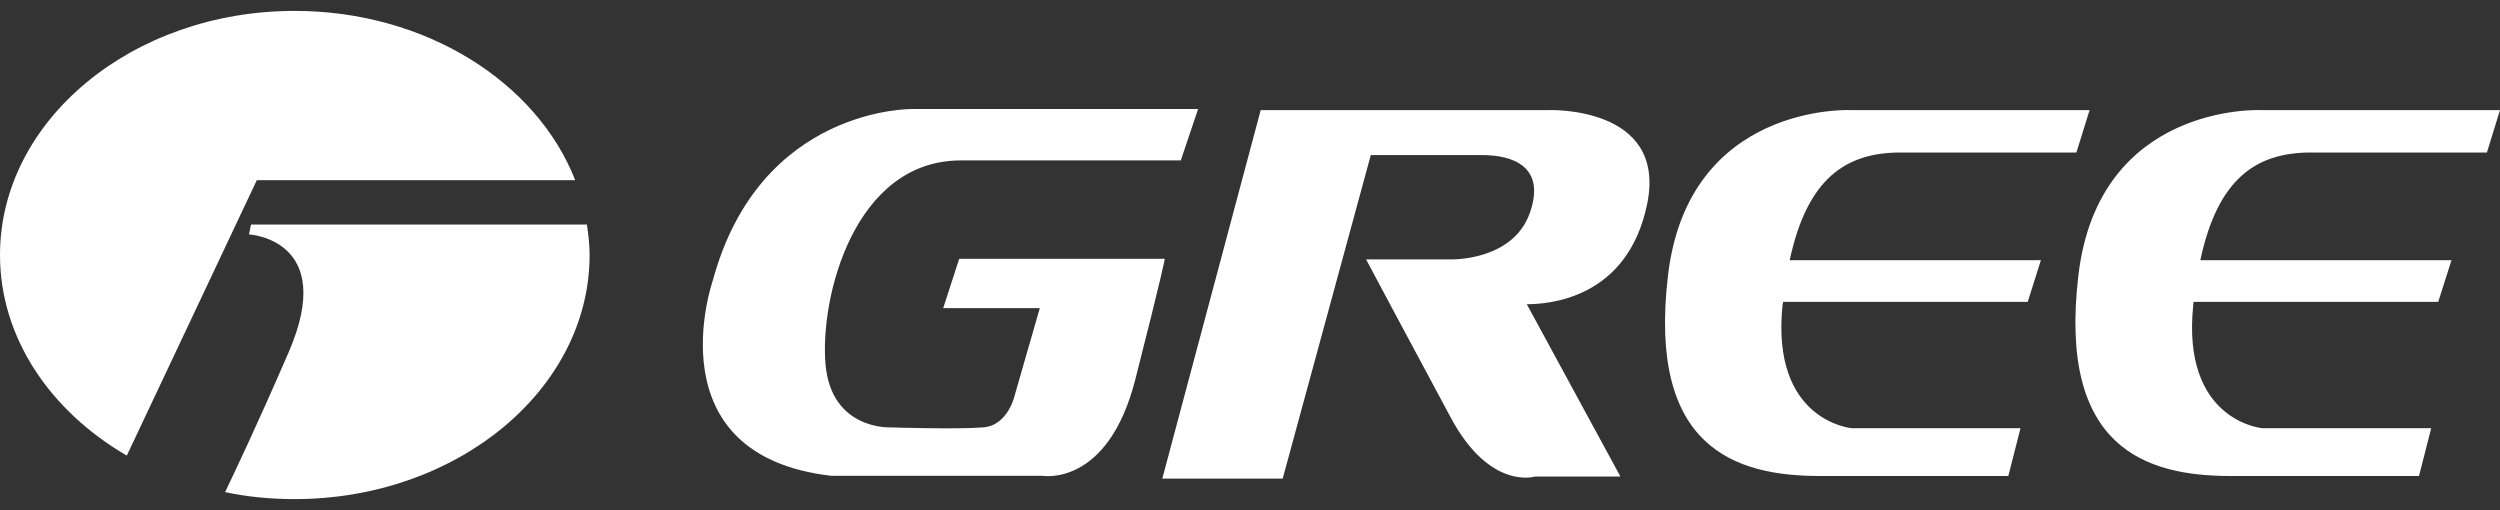
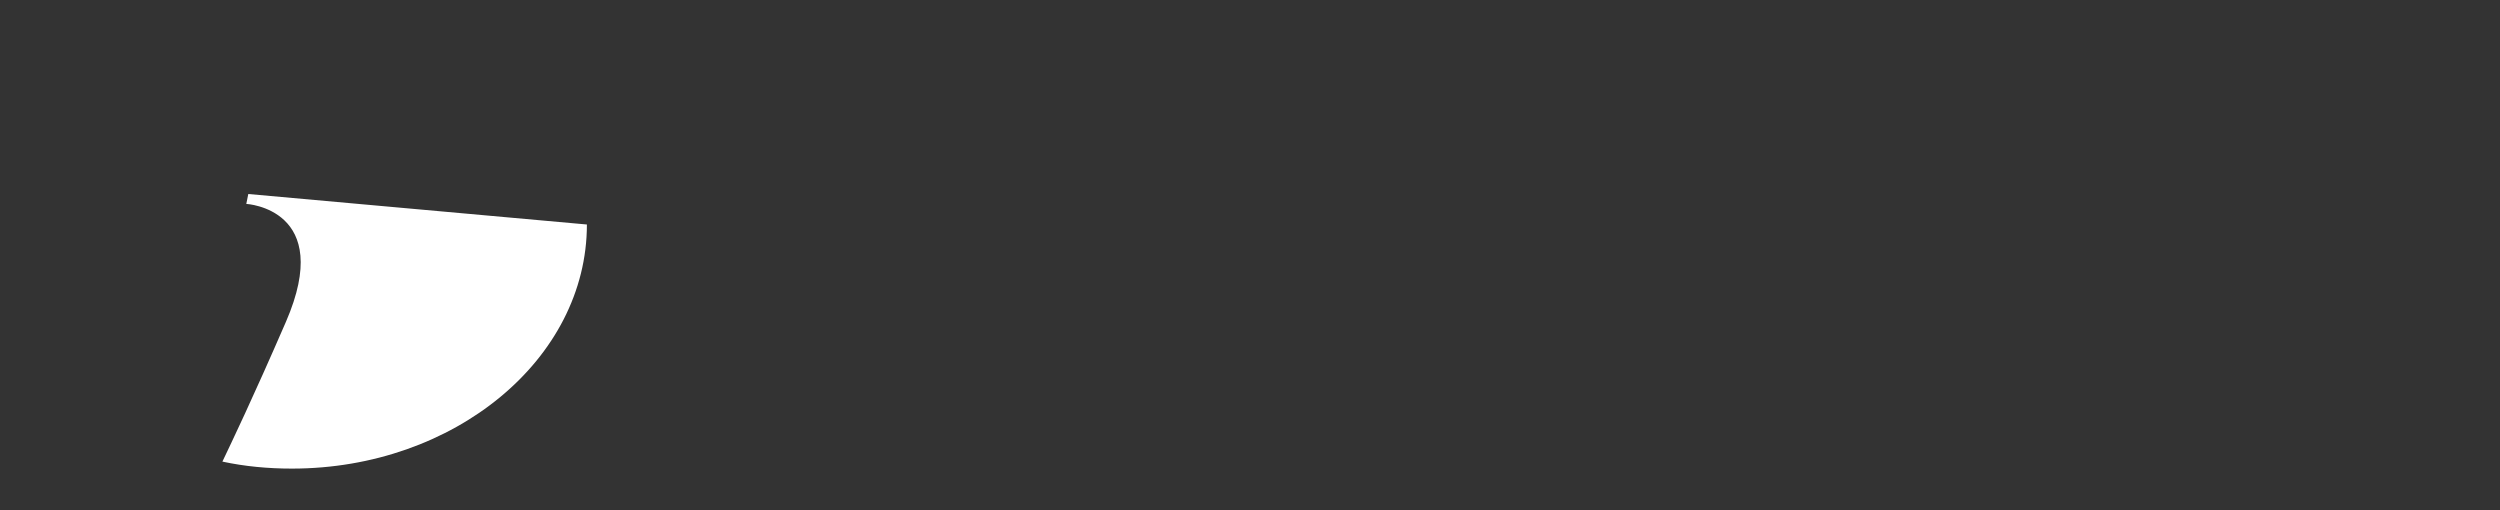
<svg xmlns="http://www.w3.org/2000/svg" id="Laag_1" x="0px" y="0px" viewBox="0 0 2500 510" style="enable-background:new 0 0 2500 510;" xml:space="preserve">
  <rect x="0" y="0" width="2500" height="510" fill="#333333" stroke="none" />
  <style type="text/css">	.st0{fill-rule:evenodd;clip-rule:evenodd;fill:#FFFFFF;}</style>
  <g>
-     <path class="st0" d="M586.9,224.5c1.5,10.1,2.7,20.1,2.7,30.5c0,134.6-132.7,244.1-295,244.1c-23.9,0-47.2-2.2-69.5-7  c9.2-19.3,29.9-62.3,63.5-139.7c49.1-113.2-39.6-118-39.6-118l2-9.9L586.9,224.5z" />
+     <path class="st0" d="M586.9,224.5c0,134.6-132.7,244.1-295,244.1c-23.9,0-47.2-2.2-69.5-7  c9.2-19.3,29.9-62.3,63.5-139.7c49.1-113.2-39.6-118-39.6-118l2-9.9L586.9,224.5z" />
    <g>
-       <path class="st0" d="M294.6,10.9c131.1,0,242.4,71.4,280.6,169.3H256.8l-130,275.4C50.4,411.2,0,337.9,0,255   C0,120.5,132.3,10.9,294.6,10.9 M2500,110.1h-239.6c0,0-161.7-7.3-182,165.2c-20.4,172.5,67.2,200.7,152.1,200.7h188.5l12.2-47.8   h-168.9c0,0-81.3-7-69-123.7c0.1-1,0.3-1.9,0.3-2.6h244.6l13.3-41.7h-251.2c17.5-81.7,55.8-107.7,110.7-107.7h175.9L2500,110.1z    M2089.6,110.1h-239.4c0,0-161.8-7.3-182.2,165.2c-20.4,172.5,67,200.7,152,200.7h188.3l12.2-47.8h-168.8c0,0-81.3-7-69.1-123.7   c0.3-0.8,0.5-1.7,0.5-2.6h244.6l13.2-41.7h-251.2c17.5-81.7,56-107.7,110.9-107.7h175.8L2089.6,110.1z M1260.7,110.1h287.9   c0,0,117.8-4.6,98.8,92.7c-19.4,97.7-101.5,101.4-120.6,101.4l93.6,172.3h-85.2c0,0-44.9,14.3-84.1-58.3   c-39.2-72.7-85-158.8-85-158.8h85c0,0,61.2,1.7,78.5-45.8c17.2-47.9-18.2-58.5-47-58.5h-111.8l-88.1,323.5h-120.4L1260.7,110.1z    M1198.1,109H912.8c0,0-152.7-2.9-200,171.5c0,0-60.9,174.5,118.4,195.3h211.5c0,0,65.3,11.4,92.7-96.7   c27.6-108.1,29.4-120.3,29.4-120.3H959.2l-16,49.3h96.6l-24.8,86.2c0,0-6.5,31.5-32.2,33.1c-25.5,2.1-91.9,0-91.9,0   s-59.6,3.2-65.4-63.2C819.8,297.6,854,160.4,961,160.4h219.8L1198.1,109z" />
-     </g>
+       </g>
  </g>
</svg>